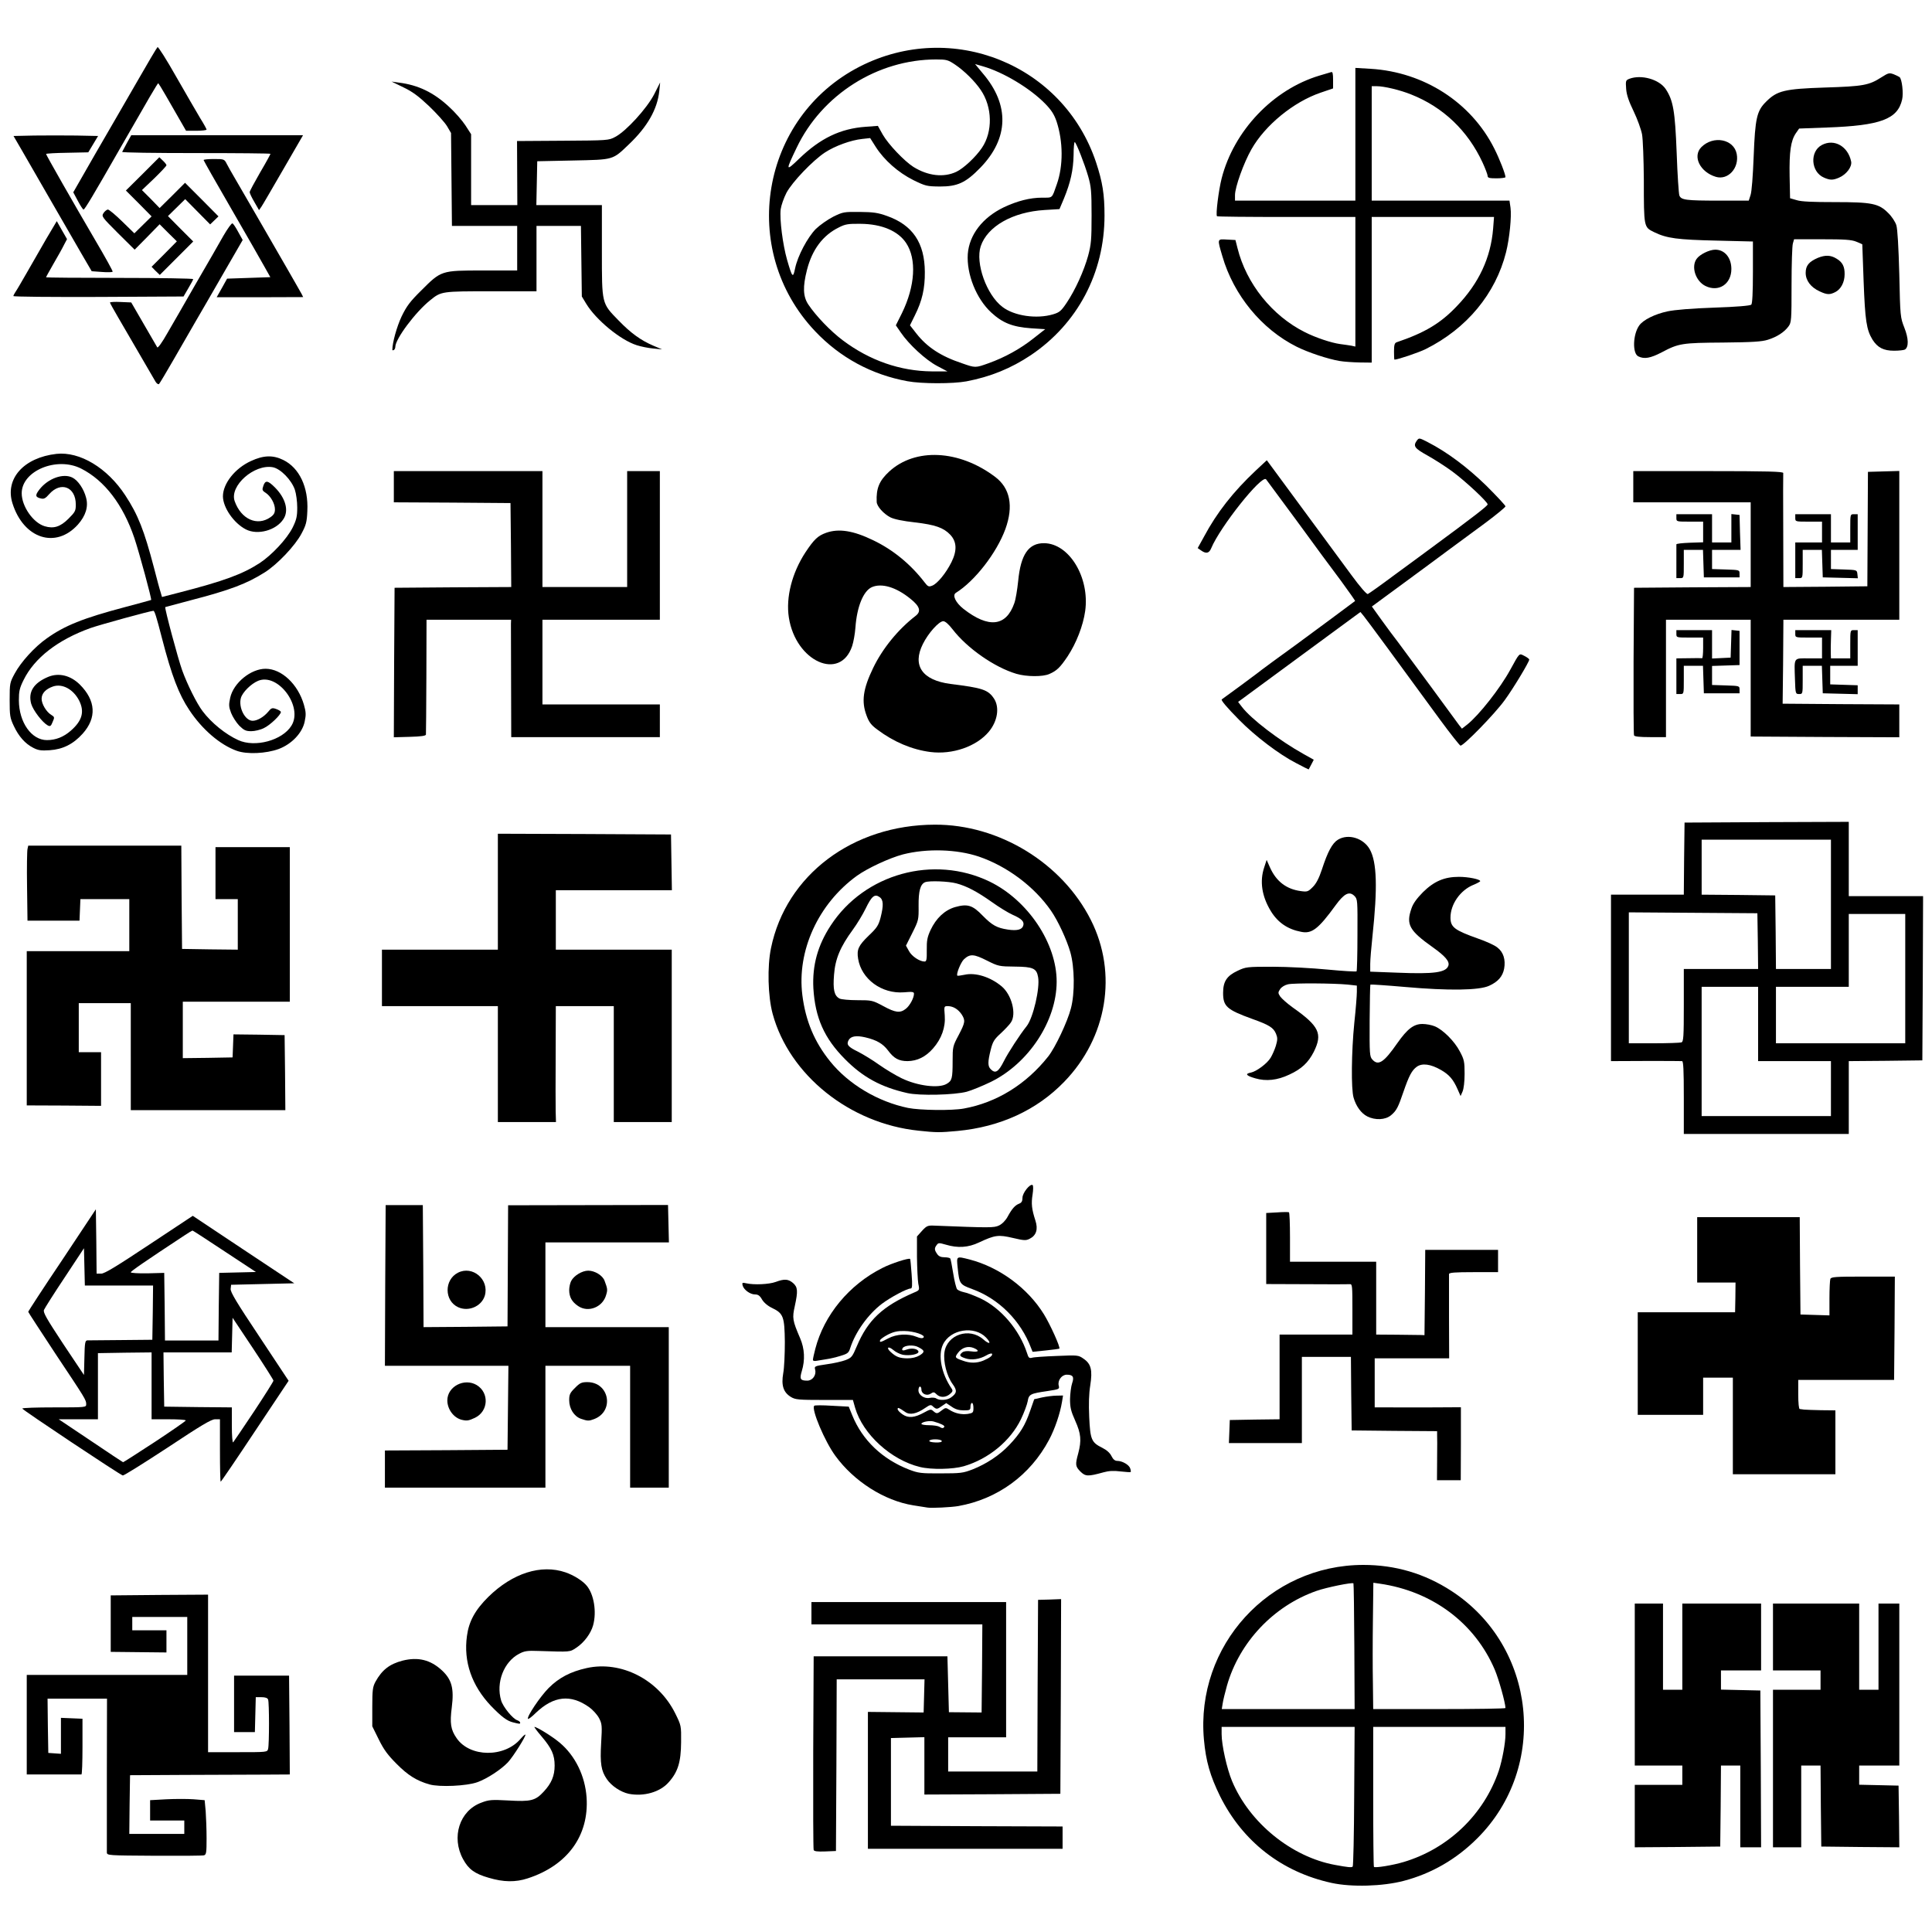
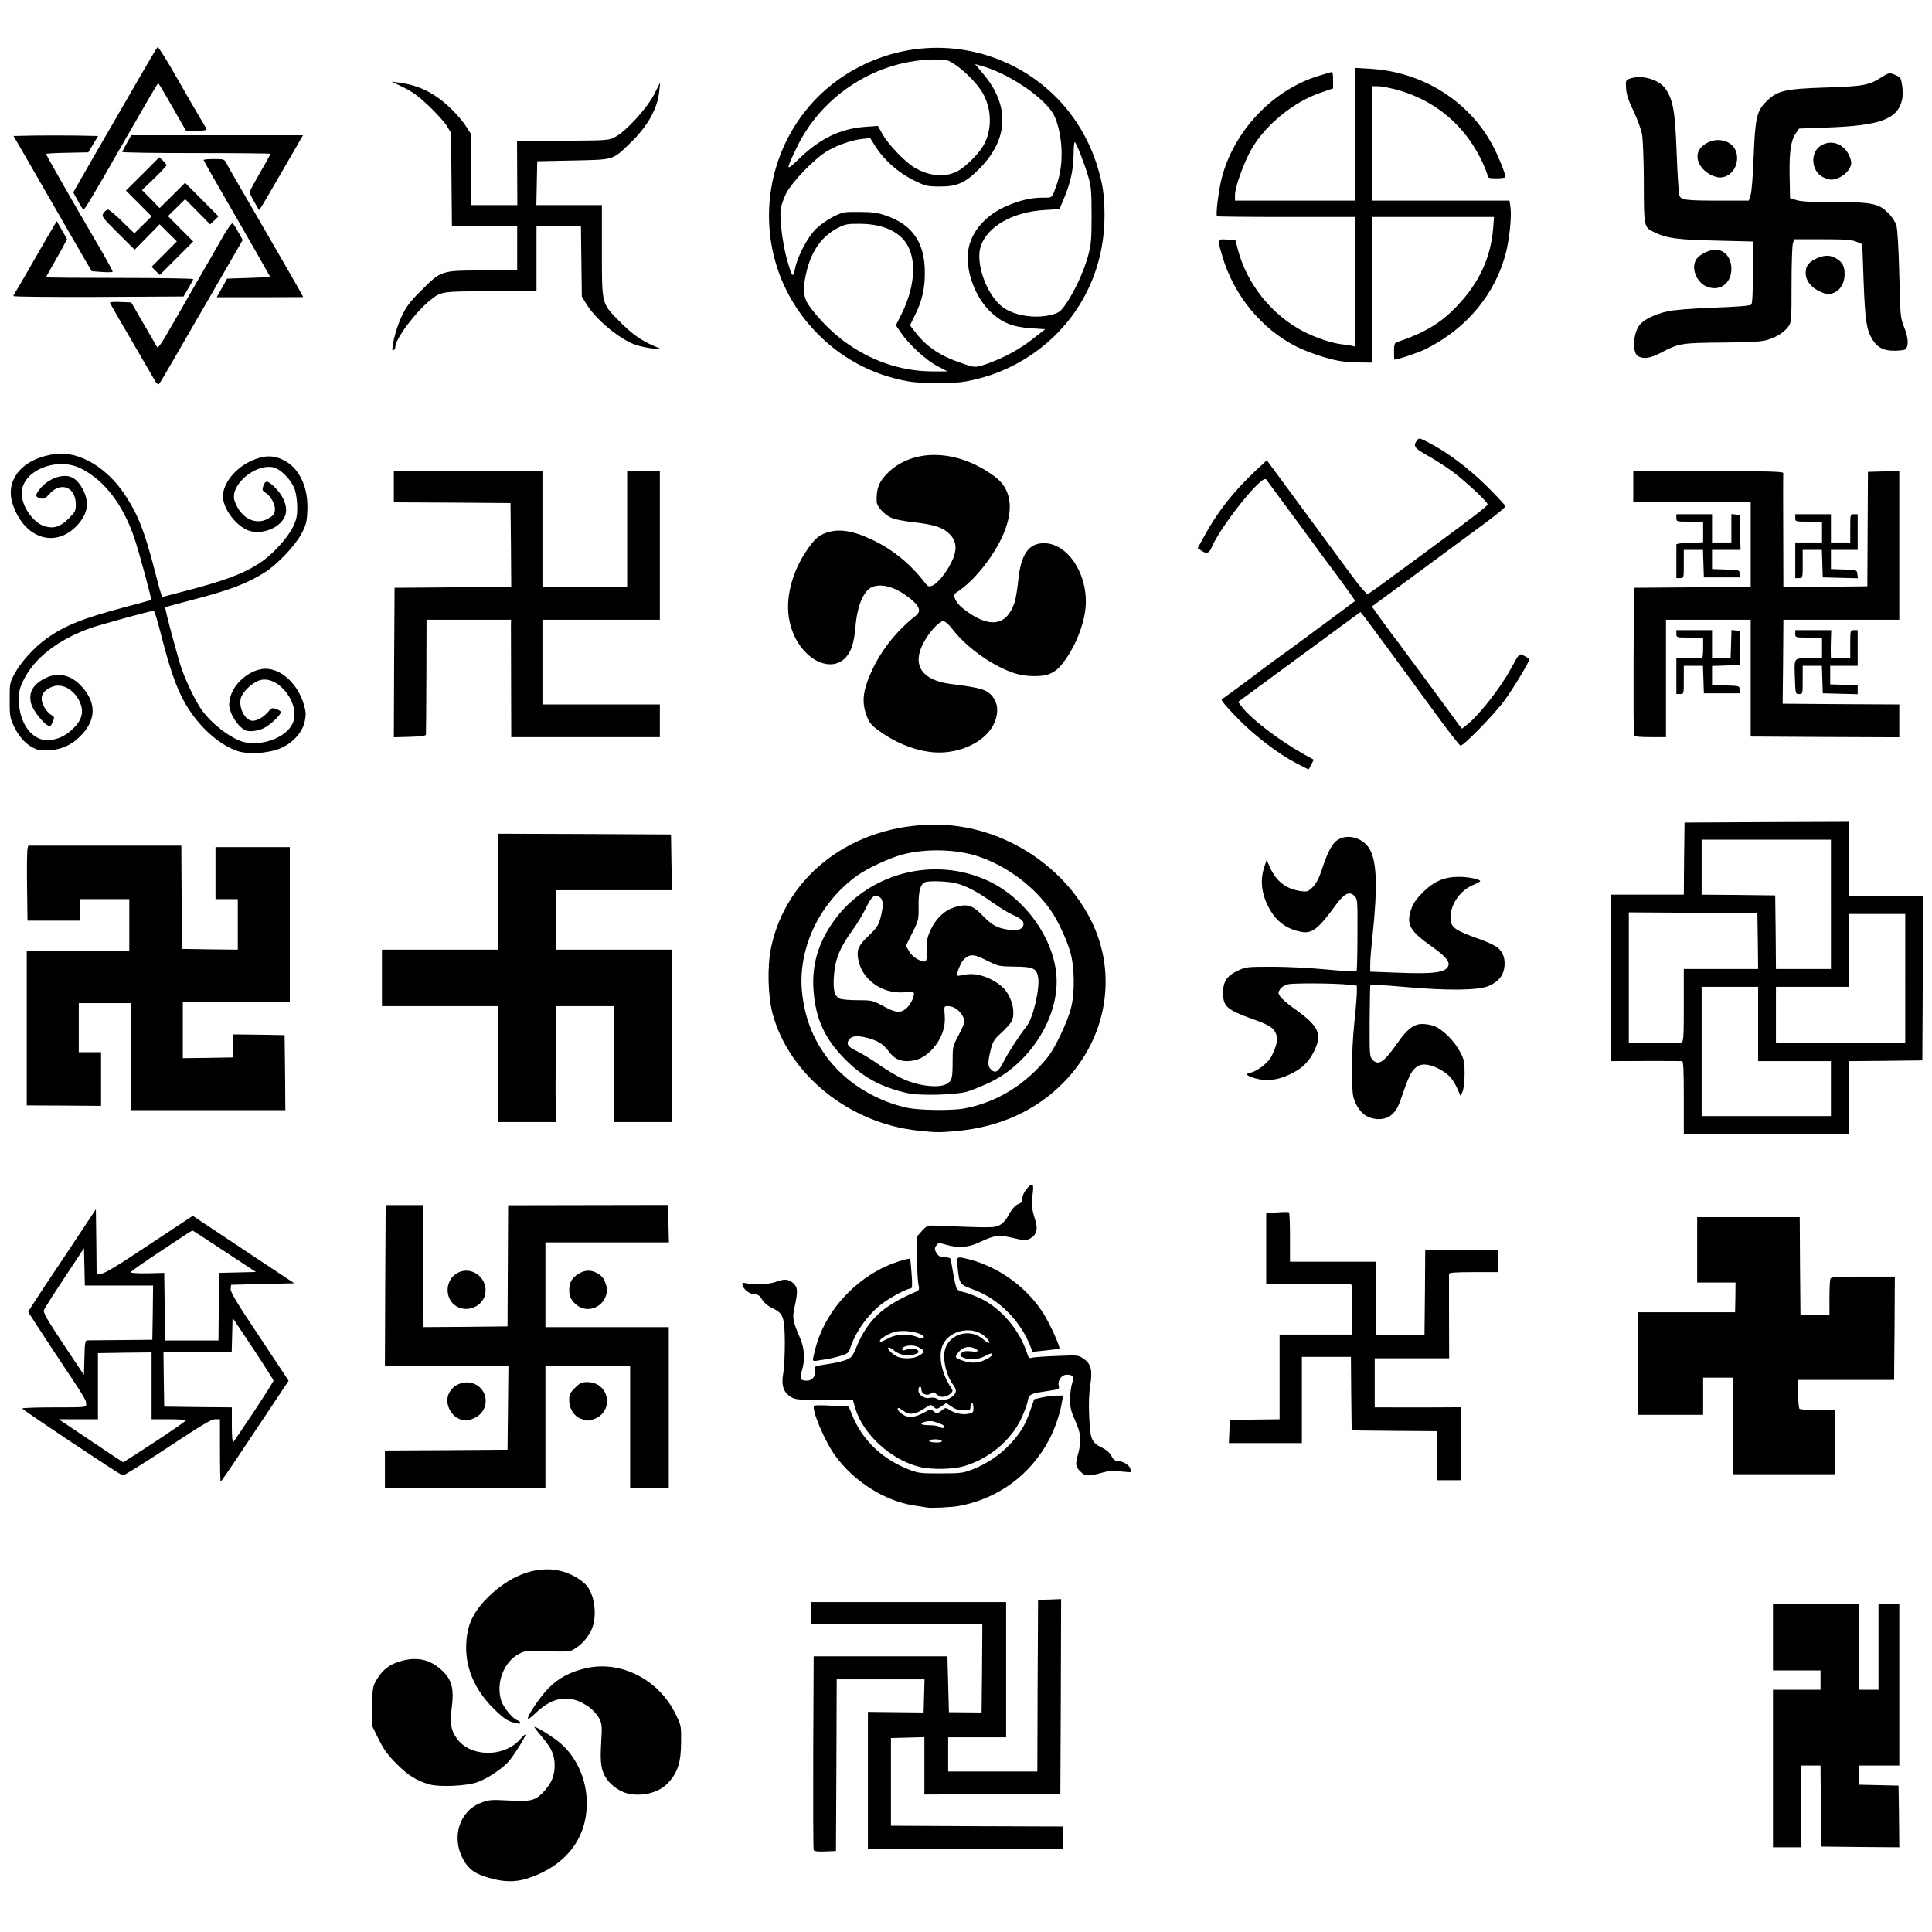
<svg xmlns="http://www.w3.org/2000/svg" version="1.0" width="1300px" height="1300px" viewBox="0 0 1300 1300" preserveAspectRatio="xMidYMid meet">
  <g fill="#000000">
-     <path d="M896.1 1267 c-33.6 -7.3 -60 -27.9 -75.2 -58.5 -6.6 -13.5 -9.5 -23.4 -10.8 -38 -5.7 -63.2 43.9 -117.5 107.3 -117.5 21.5 0 41.2 5.8 59.2 17.5 57.2 37.1 65.7 118.4 17.4 166.5 -14.1 14.1 -30.8 23.7 -49.5 28.6 -14.1 3.7 -35 4.3 -48.4 1.4z m15.1 -58.3 l0.3 -46.7 -44.7 0 -44.8 0 0 4.9 c0 7.2 3.5 23.1 7 31.5 11.7 28.1 40.1 51.2 69.5 56.5 8.7 1.6 10.9 1.8 11.7 1.1 0.4 -0.3 0.9 -21.6 1 -47.3z m33.3 44.2 c30.1 -9 54 -32 64 -61.4 2.3 -7 4.5 -18.7 4.5 -24.6 l0 -4.9 -44.5 0 -44.5 0 0 46.8 c0 25.8 0.2 47.1 0.5 47.4 0.9 0.8 12.7 -1.1 20 -3.3z m-33.2 -145 c-0.1 -23.2 -0.4 -42.3 -0.6 -42.5 -0.8 -0.8 -18.1 2.7 -24.9 5.1 -28.8 10.1 -51.8 34.4 -60.2 63.7 -1.3 4.6 -2.6 10 -2.9 12.1 l-0.6 3.7 44.7 0 44.7 0 -0.2 -42.1z m101.7 41.4 c-0.1 -3.7 -4.5 -19.4 -7.2 -25.8 -13.4 -31.4 -42 -52.8 -77.5 -57.9 l-4.2 -0.6 -0.3 25.2 c-0.2 13.9 -0.2 33.1 0 42.6 l0.2 17.2 44.5 0 c24.5 0 44.5 -0.3 44.5 -0.7z" />
    <path d="M328.8 1263.5 c-9.4 -2.7 -13.5 -5.7 -17.2 -12.5 -8.1 -14.8 -2.4 -32.6 12.2 -38 5.2 -2 6.9 -2.1 18.3 -1.5 15.2 0.9 18.2 0.1 23.8 -6 5.2 -5.6 7.3 -10.6 7.3 -17.5 0 -7.2 -2 -11.6 -8.7 -19.5 -3.1 -3.6 -5.2 -6.5 -4.9 -6.5 1.7 0 12.3 6.6 17 10.6 10.5 8.8 17.1 22.4 18.1 36.9 1.7 25.6 -12.8 45.7 -39.6 54.4 -8.2 2.7 -16.3 2.6 -26.3 -0.4z" />
-     <path d="M71.9 1246.5 c0 -1.1 0 -24.8 0 -52.7 l0.1 -50.8 -20 0 -20 0 0.2 18.3 0.3 18.2 4.3 0.3 4.2 0.3 0 -12.1 0 -12.1 7.3 0.3 7.2 0.3 0 18.8 c0 10.3 -0.3 18.7 -0.7 18.7 -0.5 0 -8.9 0 -18.8 0 l-18 0 0 -33.5 0 -33.5 54 0 54 0 0 -19.5 0 -19.5 -18.5 0 -18.5 0 0 4.5 0 4.5 11.5 0 11.5 0 0 7.5 0 7.4 -18.7 -0.2 -18.8 -0.2 0 -19 0 -19 32.8 -0.3 32.7 -0.2 0 53 0 53 19.9 0 c19.8 0 19.9 0 20.5 -2.2 0.8 -3 0.8 -31.2 0 -33.2 -0.4 -1.1 -1.9 -1.6 -4.5 -1.6 l-3.8 0 -0.3 11.8 -0.3 11.7 -7 0 -7 0 0 -19 0 -19 18.5 0 18.5 0 0.3 33.3 0.2 33.2 -16.7 0.1 c-9.3 0 -33.4 0.1 -53.8 0.2 l-37 0.2 -0.3 19.8 -0.2 19.7 18.5 0 18.5 0 0 -4.5 0 -4.5 -11.5 0 -11.5 0 0 -6.9 0 -6.8 10.9 -0.6 c6.1 -0.3 14.3 -0.3 18.4 0 l7.4 0.6 0.7 7.5 c0.3 4.1 0.6 12.4 0.6 18.3 0 9.4 -0.2 10.8 -1.7 11.3 -1 0.3 -16.1 0.4 -33.5 0.3 -31 -0.2 -31.8 -0.2 -31.9 -2.2z" />
    <path d="M547.5 1244.8 c-0.3 -0.7 -0.4 -30.3 -0.3 -65.8 l0.3 -64.5 45 0 45 0 0.5 18.8 0.5 18.8 11 0.1 11 0.1 0.3 -29.7 0.2 -29.6 -57.5 0 -57.5 0 0 -7.5 0 -7.5 65.5 0 65.5 0 0 45.5 0 45.5 -19.5 0 -19.5 0 0 11.5 0 11.5 30 0 30 0 0.2 -57.7 0.3 -57.8 7.8 -0.2 7.7 -0.3 -0.2 65.5 -0.3 65.5 -45.8 0.3 -45.7 0.2 0 -19.3 0 -19.3 -11.2 0.3 -11.3 0.3 0 29.5 0 29.5 57.8 0.3 57.7 0.2 0 7.5 0 7.5 -65.5 0 -65.5 0 0 -46.1 0 -46 18.8 0.2 18.7 0.2 0.3 -11.1 0.3 -11.2 -29.6 0 -29.5 0 -0.2 57.8 -0.3 57.7 -7.3 0.3 c-5.2 0.2 -7.4 -0.1 -7.7 -1z" />
-     <path d="M1100 1222 l0 -21 16 0 16 0 0 -6.5 0 -6.5 -16 0 -16 0 0 -54.5 0 -54.5 9.5 0 9.5 0 0 29 0 29 6.5 0 6.5 0 0 -29 0 -29 26.5 0 26.5 0 0 22.5 0 22.5 -13.5 0 -13.5 0 0 6.5 0 6.4 13.3 0.3 13.2 0.3 0.3 52.8 0.2 52.7 -7 0 -7 0 0 -27.5 0 -27.5 -6.5 0 -6.5 0 -0.2 27.3 -0.3 27.2 -28.7 0.3 -28.8 0.2 0 -21z" />
    <path d="M1193 1190 l0 -53 16 0 16 0 0 -6.5 0 -6.5 -16 0 -16 0 0 -22.5 0 -22.5 29 0 29 0 0 29 0 29 6.5 0 6.5 0 0 -29 0 -29 7 0 7 0 0 54.5 0 54.5 -13.5 0 -13.5 0 0 6.5 0 6.4 13.3 0.3 13.2 0.3 0.3 20.8 0.2 20.7 -26.2 -0.2 -26.3 -0.3 -0.3 -27.2 -0.2 -27.3 -6.5 0 -6.5 0 0 27.5 0 27.5 -9.5 0 -9.5 0 0 -53z" />
    <path d="M423 1207 c-5.4 -1.2 -11.6 -5.3 -14.7 -9.9 -3.8 -5.6 -4.6 -10.4 -3.8 -24.2 0.7 -11.7 0.6 -12.9 -1.4 -16.8 -1.3 -2.4 -4.2 -5.6 -6.7 -7.4 -12.4 -8.8 -23.8 -7.6 -35.8 3.8 -2.6 2.6 -5 4.4 -5.3 4.1 -1.2 -1.1 8.2 -15.1 13.9 -20.8 6.9 -6.9 14.7 -11 25.6 -13.4 23.1 -5.1 48.2 7.7 59.5 30.4 4.1 8.3 4.1 8.3 4 19.5 -0.1 13.3 -2.1 20 -8.4 27 -5.8 6.6 -16.7 9.7 -26.9 7.7z" />
    <path d="M289 1200.7 c-8.5 -2.4 -14.5 -6.1 -22.1 -13.8 -5.9 -5.9 -8.6 -9.5 -12 -16.4 l-4.4 -8.9 0 -13 c0 -11.6 0.3 -13.6 2.2 -17.1 4.4 -7.9 9.4 -11.8 18.2 -14.1 10.4 -2.6 18.7 -0.6 26.4 6.5 6.7 6.2 8.3 12.2 6.7 24.9 -1.4 10.8 -0.7 15.1 3.2 20.7 8.9 13.1 32.4 13.3 43.2 0.4 1.5 -1.7 2.9 -3 3.1 -2.7 0.7 0.7 -8.3 15 -11.8 18.7 -4.7 4.9 -14 11 -20.5 13.3 -7.2 2.6 -25.5 3.4 -32.2 1.5z" />
    <path d="M345.4 1159 c-4.2 -1 -7.7 -3.6 -15 -11.1 -13 -13.7 -18.6 -29.9 -16.2 -47.1 1.3 -9.8 5.5 -17.5 14.4 -26.3 16.3 -16 35.5 -22.1 51.9 -16.5 5.5 1.9 11.5 5.6 14.3 9 4.8 5.7 6.8 17.5 4.3 26.6 -1.5 5.5 -6.1 11.7 -11.3 15.1 -4.5 3 -3.6 2.9 -25.3 2.2 -7.7 -0.3 -9.6 0 -13.2 1.9 -10.3 5.4 -15.7 19.4 -12.1 31.4 1.3 4.4 7.8 12.3 10.8 13.3 1.1 0.4 2 1.1 2 1.6 0 1 -0.2 1 -4.6 -0.1z" />
    <path d="M624 1014.4 c-1.4 -0.2 -5.6 -0.9 -9.5 -1.5 -19.4 -3.1 -39.9 -16.1 -52.4 -33.3 -7.1 -9.6 -16.4 -31.6 -14.2 -33.7 0.3 -0.4 5.7 -0.4 11.9 0 l11.3 0.6 2.4 5.9 c6.8 16.7 20.2 29.5 38.3 36.5 6.1 2.3 7.9 2.6 21.2 2.5 13.4 0 15 -0.2 21.5 -2.7 9.3 -3.7 18.1 -9.5 24.7 -16.5 7.2 -7.6 10.6 -13.1 13.9 -22.7 l2.8 -8 5.3 -1.2 c2.9 -0.6 7.3 -1.2 9.7 -1.2 l4.4 -0.1 -0.7 4.3 c-1.3 7.9 -4.8 18.2 -8.7 25.5 -12.7 23.9 -34.7 39.9 -61.1 44.6 -4.6 0.8 -18.1 1.5 -20.8 1z" />
    <path d="M259 988.5 l0 -12.5 41.3 -0.2 41.2 -0.3 0.3 -28.2 0.3 -28.3 -41.6 0 -41.5 0 0.2 -54.1 0.3 -54 12.5 0 12.5 0 0.3 41 0.2 41.1 28.3 -0.2 28.2 -0.3 0.2 -40.7 0.2 -40.8 53.8 -0.1 53.8 -0.1 0.3 12.6 0.3 12.6 -41.6 0 -41.5 0 0 28.5 0 28.5 41.5 0 41.5 0 0 54 0 54 -13 0 -13 0 0 -41 0 -41 -28.5 0 -28.5 0 0 41 0 41 -54 0 -54 0 0 -12.5z" />
    <path d="M148 976 l0 -21 -3.3 0 c-2.5 0 -9.4 4.1 -32 19.1 -15.9 10.4 -29.4 18.9 -30.1 18.7 -2 -0.5 -67.6 -44.2 -67.6 -45 0 -0.5 9.7 -0.8 21.5 -0.8 21.1 0 21.5 0 21.5 -2.1 0 -2.9 -0.3 -3.4 -20.7 -34 -10 -15.2 -18.3 -27.9 -18.3 -28.2 0 -0.4 10.2 -16.1 22.8 -34.8 l22.7 -34.2 0.3 21.7 0.2 21.6 3.1 0 c2.3 0 10.3 -4.9 32.3 -19.5 l29.3 -19.4 34.1 22.7 34.2 22.7 -21.3 0.5 -21.2 0.5 -0.3 2.7 c-0.3 2.1 4 9.2 19.4 32.3 l19.6 29.6 -22.6 33.9 c-12.4 18.7 -22.8 34 -23.1 34 -0.3 0 -0.5 -9.4 -0.5 -21z m-43.9 -5.7 c11.5 -7.6 20.9 -14.1 20.9 -14.5 0 -0.5 -5.2 -0.8 -11.5 -0.8 l-11.5 0 0 -22.5 0 -22.5 -18 0.2 -18.1 0.3 0 22.3 0 22.2 -13.2 0 -13.2 0 21.5 14.4 c11.8 8 21.7 14.5 21.8 14.5 0.2 0.1 9.8 -6.1 21.3 -13.6z m66.8 -20.5 c7.2 -10.9 13.1 -20.2 13.1 -20.8 0 -0.5 -6.2 -10.3 -13.7 -21.6 l-13.8 -20.7 -0.3 11.7 -0.3 11.6 -23 0 -22.9 0 0.2 18.3 0.3 18.2 22.8 0.3 22.7 0.2 0 12.2 c0 7 0.4 11.8 0.9 11.3 0.5 -0.6 6.8 -9.9 14 -20.7z m-112.1 -47.9 c0.9 0 11.1 -0.1 22.7 -0.2 l21 -0.2 0.3 -18.2 0.2 -18.3 -22.9 0 -23 0 -0.3 -12.5 -0.3 -12.6 -13 19.7 c-7.2 10.8 -13.4 20.6 -13.9 21.8 -0.7 1.7 1.6 5.7 13 23 l13.9 20.8 0.3 -11.6 c0.2 -10.2 0.5 -11.6 2 -11.7z m88.4 -22.6 l0.3 -22.8 12.4 -0.3 12.3 -0.3 -21.1 -13.9 c-11.6 -7.7 -21.3 -14 -21.6 -14 -0.2 0 -2.7 1.5 -5.4 3.3 -27.2 17.9 -36.1 24.1 -36.1 24.8 0 0.5 5.1 0.8 11.3 0.7 l11.2 -0.3 0.3 22.8 0.2 22.7 18 0 18 0 0.2 -22.7z" />
    <path d="M967 981.8 c0.1 -7.9 0.1 -15.3 0 -16.5 l0 -2.3 -28.7 -0.2 -28.8 -0.3 -0.3 -24.7 -0.2 -24.8 -16.5 0 -16.5 0 0 29 0 29 -24.5 0 -24.6 0 0.3 -7.7 0.3 -7.8 16.8 -0.3 16.7 -0.2 0 -28.5 0 -28.5 24.5 0 24.5 0 0 -17.1 c0 -15.6 -0.1 -17 -1.7 -16.8 -1 0.1 -14.1 0.1 -29 0 l-27.3 -0.1 0 -23.9 0 -23.9 7.3 -0.4 c3.9 -0.3 7.5 -0.3 8 -0.1 0.4 0.2 0.7 7.8 0.7 16.9 l0 16.4 29 0 29 0 0 24.5 0 24.5 14 0.1 c7.7 0.1 15 0.2 16.3 0.2 l2.2 0.1 0.3 -28.7 0.2 -28.7 24.5 0 24.5 0 0 7.5 0 7.5 -16.5 0 c-12.5 0 -16.5 0.3 -16.5 1.3 0 0.6 0 13.7 0 29 l0.1 27.7 -25.1 0 -25 0 0 16.5 0 16.5 11.3 0 c6.1 0.1 19.2 0 29 0 l17.7 -0.1 0 24.6 -0.1 24.5 -8 0 -8 0 0.1 -14.2z" />
    <path d="M727 990.2 c-3.4 -3.5 -3.6 -4.6 -1.5 -12.2 2.3 -8.7 1.9 -13.3 -2 -22 -2.9 -6.5 -3.5 -8.9 -3.5 -14.6 0.1 -3.8 0.7 -8.6 1.4 -10.6 1.5 -4.3 0.6 -5.8 -3.6 -5.8 -3.4 0 -6.3 3.9 -5.4 7.4 0.6 2.3 0.3 2.4 -7.5 3.6 -11.6 1.7 -12.6 2.1 -13.4 6.9 -0.4 2.2 -2.4 7.6 -4.5 12 -7.1 14.7 -21.8 26.8 -38.5 31.7 -7.3 2.1 -21.8 2.4 -29.5 0.5 -19.4 -4.7 -38.4 -22 -43.6 -39.8 l-1.5 -5.3 -19.2 0 c-17.5 0 -19.5 -0.2 -22.5 -2 -5.1 -3.1 -6.6 -7.8 -5.2 -15.9 0.7 -3.6 1.1 -13.1 1.1 -21.1 -0.2 -17 -1 -19.2 -8.4 -22.8 -3 -1.4 -5.6 -3.6 -6.9 -5.7 -1.5 -2.7 -2.7 -3.5 -4.8 -3.5 -3.2 0 -7.5 -3.1 -8.3 -6 -0.5 -1.9 -0.2 -2.1 2.4 -1.5 5.3 1.2 15.4 0.7 19.8 -0.9 5.9 -2.2 8.5 -2 11.7 0.7 3.2 2.8 3.4 5.4 1.2 15.5 -1.8 8.1 -1.6 9.6 3.6 21.7 3 7 3.4 14.6 1.1 22.1 -1.6 5.4 -1 6.4 3.7 6.4 3.5 0 6.2 -3.7 5.3 -7.3 -0.6 -2.4 -0.5 -2.5 7.7 -3.7 4.6 -0.6 10.3 -1.9 12.7 -2.8 4.1 -1.6 4.6 -2.2 7.6 -9.3 7.4 -17.6 17.3 -27 38.6 -36.2 3.6 -1.5 3.7 -1.6 2.8 -5.9 -0.4 -2.4 -0.8 -10.5 -0.9 -18.1 l0 -13.7 3.4 -3.8 c3.1 -3.4 3.9 -3.7 8.3 -3.5 37.7 1.5 40.1 1.5 43.5 -0.1 2.1 -1 4.4 -3.3 5.8 -5.9 3 -5.5 5 -7.7 7.8 -8.8 1.6 -0.6 2.2 -1.7 2.2 -4 0 -3.2 5.1 -9.6 6.8 -8.5 0.5 0.3 0.5 3.1 0 6.3 -1 6.2 -0.6 9.9 1.9 17.6 1.9 5.8 0.6 10 -3.8 12.2 -2.5 1.3 -3.7 1.3 -11.3 -0.5 -9.8 -2.3 -12.1 -2 -22.8 3 -7.3 3.5 -14.4 3.9 -22.4 1.5 -4.5 -1.3 -5 -1.3 -6.1 0.2 -1.7 2.2 -1.6 3.4 0.3 6.1 1 1.5 2.5 2.2 4.9 2.2 1.9 0 3.6 0.4 3.9 0.8 0.3 0.5 1.2 5 2 10.1 0.8 5.1 2 9.8 2.6 10.6 0.6 0.7 2.7 1.6 4.6 2 2 0.3 7 2.3 11.2 4.2 13.8 6.6 26.1 21.1 31.2 36.6 1 3.3 1.5 3.8 3.4 3.3 1.1 -0.4 8.6 -0.9 16.6 -1.2 14.1 -0.6 14.6 -0.6 18 1.8 5.2 3.5 6.2 7.7 4.6 18 -0.9 5.6 -1.1 12.5 -0.7 21.3 0.7 15.2 1.5 17.1 8.8 20.7 3 1.5 5.2 3.5 6.2 5.6 1.1 2.2 2.3 3.2 3.9 3.2 3.4 0 8 2.7 8.7 5.1 0.4 1.1 0.5 2.2 0.3 2.4 -0.2 0.2 -3.2 0 -6.8 -0.4 -4.6 -0.6 -8 -0.4 -11.5 0.6 -10.5 2.9 -12.1 2.8 -15.5 -0.5z m-93.3 -20.6 c-0.5 -1.4 -7.9 -1.5 -8.4 -0.1 -0.2 0.6 1.7 1 4.2 1.1 2.9 0.1 4.4 -0.3 4.2 -1z m1.7 -9.5 c0.5 -0.8 -2.2 -2.2 -7.2 -3.6 -2.7 -0.8 -8.2 0.3 -8.2 1.6 0 0.5 2.4 0.9 5.3 0.9 2.8 0 5.9 0.5 6.7 1 1.9 1.2 2.7 1.2 3.4 0.1z m-13.5 -9.7 c4 -2.2 4.6 -2.3 6.1 -0.9 2.2 1.9 2.7 1.9 5.7 -0.5 2.4 -1.9 2.8 -1.9 5.1 -0.4 3.7 2.4 8.1 3.4 12.4 2.8 3.5 -0.6 3.8 -0.9 3.8 -4 0 -1.9 -0.4 -3.4 -1 -3.4 -0.5 0 -1 1.1 -1 2.5 0 2.3 -0.4 2.5 -4.6 2.5 -3.1 0 -5.6 -0.7 -8.1 -2.5 l-3.6 -2.4 -2.8 1.9 c-3.3 2.4 -3.8 2.4 -6 0.5 -1.5 -1.5 -2 -1.4 -5.4 0.9 -5.8 4 -10.3 4.9 -13.4 2.7 -4.4 -3 -5.1 -3.3 -5.1 -1.9 0 0.7 1.5 2.3 3.3 3.5 3.9 2.7 8.1 2.3 14.6 -1.3z m17.9 -10 c4.1 -2.9 4.4 -4.7 1.2 -9.1 -3.9 -5.3 -6.4 -15 -5.5 -21.4 1.7 -11.9 16.7 -16.9 26.1 -8.7 4.3 3.8 5.8 2.9 1.9 -1.2 -7.9 -8.2 -24.1 -5.6 -29 4.7 -3.5 7.3 -1 19.7 5.8 29.6 1 1.5 0.8 2.1 -1.2 3.8 -2.9 2.4 -6.6 2.4 -8.9 0.1 -1.6 -1.6 -2.1 -1.7 -4 -0.4 -2.6 1.7 -6.2 0.1 -6.2 -2.8 0 -1.1 -0.4 -2 -1 -2 -0.5 0 -1 1.1 -1 2.5 0 3.2 4 5.9 7.7 5.1 1.5 -0.3 3.5 -0.2 4.3 0.4 2.3 1.5 7.3 1.2 9.8 -0.6z m21.9 -24.9 c4.5 -1.9 6.4 -3.5 5.8 -4.6 -0.3 -0.4 -2 0 -3.8 1.1 -4.5 2.6 -9.9 3.4 -14.1 2 -3.9 -1.3 -4.4 -2.1 -2.1 -4 1 -0.8 3.1 -1.1 6 -0.7 5.1 0.7 5.9 -0.5 1.6 -2.3 -3.8 -1.5 -7.8 -0.3 -10.5 3.3 -2.3 3.1 -2.1 3.4 3.1 5.2 5 1.9 9.6 1.8 14 0z m-42.9 -3.5 c3.7 -2.3 3.5 -3.3 -1 -5.6 -3.2 -1.7 -9.2 -1.2 -10.4 0.7 -1 1.7 0.1 2 3 0.9 3.3 -1.2 7.6 -0.3 7.6 1.6 0 1.7 -5.9 2.8 -10.5 2 -1.9 -0.4 -4.8 -1.8 -6.4 -3.2 -3.4 -2.9 -5.1 -1.7 -1.8 1.3 3.7 3.4 6 4.2 11.2 4.3 3.3 0 6.1 -0.7 8.3 -2z m-21 -11.5 c5.5 -2.9 13.3 -3.3 18.9 -1 2.4 1 4 1.2 4.7 0.5 1.6 -1.6 -6.2 -4.3 -12.9 -4.4 -4.5 -0.1 -7.2 0.5 -11 2.4 -2.7 1.4 -5.1 3.1 -5.3 3.8 -0.5 1.7 0.3 1.5 5.6 -1.3z" />
    <path d="M1166 959.5 l0 -32.5 -10 0 -10 0 0 12.5 0 12.5 -22 0 -22 0 0 -34.5 0 -34.5 32.8 0 32.7 0 0.2 -10 0.1 -10 -12.9 0 -12.9 0 0 -22 0 -22 34.5 0 34.5 0 0.2 32.8 0.3 32.7 9.8 0.3 9.7 0.3 0 -11.5 c0 -6.3 0.3 -12.1 0.6 -13 0.5 -1.4 3.4 -1.6 22 -1.6 l21.4 0 -0.2 34.8 -0.3 34.7 -32.3 0 -32.2 0 0 9.8 c0 5.7 0.4 9.8 1 9.8 0.6 0.1 1.9 0.3 3 0.4 1.1 0.1 6.3 0.3 11.5 0.4 l9.5 0.1 0 21.5 0 21.5 -34.5 0 -34.5 0 0 -32.5z" />
    <path d="M310.5 955.3 c-5.3 -1.4 -9.5 -7.1 -9.5 -13 0 -9.4 11.5 -15.3 19.8 -10.3 8.5 5.2 7.9 17.6 -1.2 22 -4.3 2 -5.5 2.2 -9.1 1.3z" />
    <path d="M391 954.7 c-4.7 -1.6 -8 -6.8 -8 -12.5 0 -3.8 0.5 -5 3.9 -8.3 3.3 -3.4 4.5 -3.9 8.3 -3.9 14.9 0 18.4 19.7 4.5 24.9 -3.4 1.3 -4.3 1.3 -8.7 -0.2z" />
    <path d="M547 915 c0 -0.7 0.7 -4 1.6 -7.4 5.9 -22.8 22.8 -43.2 45.1 -54.4 6 -3.1 17.9 -6.9 18.7 -6.1 0.2 0.2 0.6 4.8 1 10.2 0.6 7.7 0.4 9.7 -0.6 9.7 -2.5 0 -13.4 5.8 -19.4 10.3 -9.3 7.1 -17.8 18.9 -21.3 29.8 -1 3.2 -1.8 3.8 -6.4 5.2 -2.9 0.9 -7 1.9 -9.2 2.2 -2.2 0.4 -5.2 0.9 -6.7 1.1 -1.8 0.4 -2.8 0.1 -2.8 -0.6z" />
    <path d="M693.8 907.1 c-6.9 -18.4 -21.7 -33.2 -39.6 -39.7 -8.4 -3.1 -8.7 -3.5 -9.8 -14.3 -0.8 -8.1 -1.1 -7.9 8.1 -5.6 20.1 5.3 38.9 19.1 49.9 36.8 4.2 6.8 11.3 22.4 10.4 23.2 -0.2 0.1 -4.3 0.7 -9.2 1.2 l-8.8 0.9 -1 -2.5z" />
    <path d="M308.3 879.6 c-9.4 -4.3 -9.5 -18.4 -0.2 -23.2 9.9 -5.1 21.3 4.6 18.1 15.5 -2.2 7.1 -10.9 10.9 -17.9 7.7z" />
    <path d="M389 878.8 c-4.2 -2.8 -6 -6.1 -6 -10.8 0 -1.9 0.6 -4.6 1.3 -6 1.8 -3.6 7.4 -7 11.5 -7 4.4 0 9.7 3.2 11 6.8 2 5.3 2.1 6.1 1.1 9.4 -2.2 8.3 -12 12.3 -18.9 7.6z" />
    <path d="M1133 738.5 c0 -18.9 -0.3 -24.5 -1.2 -24.5 -0.7 -0.1 -11.8 -0.1 -24.5 -0.1 l-23.3 0.1 0 -56 0 -56 24.5 0 24.5 0 0.2 -24.2 0.3 -24.3 55.3 -0.3 55.2 -0.2 0 25 0 25 25 0 25 0 -0.2 55.3 -0.3 55.2 -24.7 0.3 -24.8 0.2 0 24.5 0 24.5 -55.5 0 -55.5 0 0 -24.5z m99 -6 l0 -18.5 -24.5 0 -24.5 0 0 -25 0 -25 -19 0 -19 0 0 43.5 0 43.5 43.5 0 43.5 0 0 -18.5z m-100.6 -31.1 c1.4 -0.5 1.6 -3.7 1.6 -25 l0 -24.4 25 0 25 0 -0.2 -18.7 -0.3 -18.8 -43.2 -0.3 -43.3 -0.3 0 44.1 0 44 16.9 0 c9.3 0 17.6 -0.3 18.5 -0.6z m150.6 -42.9 l0 -43.5 -19 0 -19 0 0 24.5 0 24.5 -24.5 0 -24.5 0 0 19 0 19 43.5 0 43.5 0 0 -43.5z m-50 -50 l0 -43.5 -43.5 0 -43.5 0 0 18.5 0 18.5 24.8 0.2 24.7 0.3 0.3 24.8 0.2 24.7 18.5 0 18.5 0 0 -43.5z" />
    <path d="M618 760.8 c-46.2 -4.8 -86.9 -37.4 -98.1 -78.6 -3.2 -11.8 -3.7 -31.9 -1.1 -44.3 10.1 -49.1 55 -82.9 110.2 -83 43.2 -0.2 85.7 25.8 105 64.1 18.2 36 11 79.2 -18 109 -18.4 19 -43 30.3 -71.8 33 -12 1.1 -14.1 1.1 -26.2 -0.2z m30.6 -14.9 c22 -4 41.8 -16.2 56.7 -35 4.7 -5.9 13 -23.4 15.3 -32.4 2.7 -10.2 2.5 -27.6 -0.4 -37.8 -2.4 -8.4 -8.3 -21.1 -13 -27.9 -11.2 -16.2 -29.5 -29.9 -48.5 -36.4 -14.8 -5 -35 -5.6 -51.1 -1.5 -9.1 2.4 -23.9 9.3 -31 14.4 -26.1 18.9 -40.5 50.6 -36.7 80.4 2.2 17.3 8.1 31.4 18.7 44.5 12.4 15.4 32.1 27.1 52.4 31.3 8 1.6 29.6 1.9 37.6 0.4z" />
    <path d="M610.5 735.5 c-17.7 -4 -30 -10.7 -42 -22.9 -13.9 -14 -20 -27.8 -21.2 -47.6 -0.8 -15.4 2.9 -28.9 11.7 -42.3 22.7 -34.8 69.2 -47.7 106.9 -29.5 25.7 12.5 45.2 41.5 45.1 67.5 -0.1 26.3 -18.8 54.8 -44.3 67.3 -5.6 2.7 -12.9 5.7 -16.2 6.6 -8.2 2.2 -32 2.8 -40 0.9z m26.5 -6.2 c3.6 -2.1 4 -3.6 4 -15.5 0 -9.3 0.1 -9.9 4 -17.2 4.5 -8.6 4.7 -9.9 2.1 -14 -2.4 -3.5 -5.6 -5.5 -9.2 -5.6 -2.7 0 -2.7 0 -2.2 6.3 0.6 7.9 -2.1 15.6 -7.9 22.2 -5 5.7 -10.6 8.4 -17.1 8.5 -5.9 0 -9.2 -1.8 -13.2 -7.2 -3.4 -4.5 -7.6 -7 -15.3 -8.8 -6.1 -1.4 -9.7 -0.8 -11.2 1.9 -1.6 3 -0.4 4.5 6.4 7.8 3.5 1.8 9.9 5.7 14.2 8.8 4.4 3.1 11.1 7.1 15 9 10.7 5.2 25 7 30.4 3.8z m38.5 -15.3 c2.8 -5.6 10.8 -17.9 15.3 -23.5 4.4 -5.5 9.1 -25.8 7.7 -33.1 -1 -5.8 -3.4 -6.9 -15.6 -7 -10.6 -0.1 -11.1 -0.2 -18.9 -4.1 -8.7 -4.4 -11.3 -4.6 -15.4 -0.8 -2.1 2 -5.4 10.1 -4.4 11 0.2 0.2 2.3 -0.1 4.8 -0.6 7.4 -1.7 17.5 1.5 25 7.8 6.8 5.7 10.1 18.7 6.2 24.3 -0.9 1.4 -4 4.7 -6.8 7.3 -4.5 4.1 -5.4 5.6 -6.8 11.2 -2 8 -2 10.9 0 12.9 3.1 3.2 5.2 2 8.9 -5.4z m-66 -35.2 c2.7 -2.1 5.5 -7.3 5.5 -10.2 0 -1.2 -1.2 -1.4 -6.7 -0.9 -15 1.2 -28.7 -8.9 -30.9 -22.6 -1 -6.2 0.2 -8.8 7.1 -15.5 5.6 -5.3 6.6 -6.9 8 -12.1 2.1 -8.3 2 -12.1 -0.7 -13.9 -3.2 -2.3 -5.3 -0.6 -9.3 7.7 -1.9 3.9 -5.8 10.4 -8.6 14.2 -8.5 11.6 -11.9 19.7 -12.7 30.4 -0.8 10 0.1 14.1 3.7 16 1.1 0.6 6.5 1.1 12 1.1 9.7 0 10.2 0.1 17.3 3.9 8.4 4.6 11.5 4.9 15.3 1.9z m14.1 -39.5 c-0.1 -6.5 0.4 -8.8 2.5 -13.4 3.8 -8.1 9.5 -13.4 16.4 -15.5 8.5 -2.4 11.9 -1.4 18.8 5.8 6.3 6.4 9.5 8.2 16.9 9.3 6 0.9 9.5 0.1 10.3 -2.6 0.9 -2.7 -1 -4.7 -7.2 -7.4 -2.9 -1.3 -9.1 -5.1 -13.7 -8.4 -10 -7.1 -17.2 -10.9 -24.1 -12.7 -5.2 -1.4 -18.1 -1.9 -21 -0.8 -3.2 1.3 -4.5 5.9 -4.4 15.9 0.1 9.4 0 9.8 -4.2 18.2 l-4.3 8.6 2 3.6 c1.8 3.5 7.2 7.1 10.5 7.1 1.3 0 1.6 -1.3 1.5 -7.7z" />
    <path d="M335 716 l0 -39 -34.7 0 c-19.2 0 -36.7 0 -39 0 l-4.3 0 0 -19 0 -19 39 0 39 0 0 -39 0 -39 58.3 0.2 58.2 0.3 0.3 18.8 0.3 18.7 -39.1 0 -39 0 0 20 0 20 39 0 39 0 0 58 0 58 -19.5 0 -19.5 0 0 -39 0 -39 -19.5 0 -19.5 0 -0.1 31.8 c-0.1 17.4 -0.1 35 0 39 l0.2 7.2 -19.6 0 -19.5 0 0 -39z" />
    <path d="M920 751.2 c-4 -2 -7.5 -6.7 -9.2 -12.6 -1.7 -5.7 -1.5 -30.6 0.5 -50.5 1 -9.1 1.7 -18.4 1.7 -20.7 l0 -4.2 -6.2 -0.7 c-9.6 -0.9 -35.8 -1.1 -40.1 -0.2 -2.2 0.5 -4.3 1.8 -5.3 3.2 -1.5 2.3 -1.5 2.7 0 5 1 1.4 4.7 4.7 8.3 7.3 18 12.7 20.4 17.7 14.3 30 -3.7 7.2 -8.2 11.5 -16.5 15.3 -8 3.8 -15.6 4.6 -22.8 2.5 -6.3 -1.8 -7.2 -3.1 -2.9 -3.9 3.7 -0.8 10.9 -6.1 13.2 -10 1.1 -1.8 2.7 -5.4 3.5 -8 1.2 -4.1 1.2 -5.4 0.1 -8.1 -1.7 -4.1 -4.5 -5.9 -16 -10 -17.1 -6.2 -19.6 -8.4 -19.6 -17.5 0 -7.7 2.5 -11.5 9.8 -14.9 5.5 -2.6 6.2 -2.7 23.7 -2.7 9.9 0 26.5 0.9 36.8 1.9 10.4 1 19.1 1.5 19.5 1.2 0.3 -0.4 0.6 -11.4 0.6 -24.6 0.1 -23.4 0.1 -24 -2.1 -26.2 -3.4 -3.3 -6.8 -1.6 -12.5 6.2 -11.7 16.1 -16.1 19.5 -23.3 18 -9 -1.7 -15.6 -6.2 -20.3 -13.8 -6.2 -10.1 -7.7 -20.3 -4.5 -29.7 l1.6 -4.9 2.2 5 c4.2 9.4 11 14.7 20.8 16 4.3 0.6 4.9 0.4 8 -2.7 2.4 -2.4 4.2 -5.9 6.2 -11.9 3.9 -12 7 -17.7 10.8 -20 6.9 -4.2 17.1 -1.1 21.4 6.5 4.8 8.6 5.3 25.8 1.8 58.5 -0.8 7.4 -1.5 15.8 -1.5 18.6 l0 5.2 18.5 0.7 c24.6 1 32.6 -0.1 34.1 -4.8 0.9 -2.8 -2.2 -6.4 -10.5 -12.3 -15.8 -11.2 -18.1 -15.3 -14.4 -26 1.1 -3.4 3.5 -6.7 7.7 -11 7.5 -7.4 14.4 -10.4 24.3 -10.4 6.2 0 14.3 1.6 14.3 2.9 0 0.3 -2.1 1.5 -4.6 2.5 -8.8 3.6 -15.4 13 -15.4 22 0 6.5 2.7 8.5 18.7 14.2 5.2 1.8 11 4.4 12.8 5.9 4.1 3.1 5.7 8.2 4.6 14.3 -1 5.2 -4.1 8.8 -10.1 11.5 -6.7 3.1 -27.2 3.4 -56.5 0.8 -12.6 -1.1 -23.1 -1.8 -23.4 -1.6 -0.2 0.3 -0.4 11.2 -0.5 24.4 -0.1 22.2 0 24 1.8 26 4 4.5 7.8 2 16.9 -11.1 6.7 -9.5 11 -12.8 16.8 -12.8 2.6 0 6.3 0.7 8.4 1.6 5.5 2.3 13.3 10.1 16.8 16.9 2.9 5.4 3.2 6.9 3.2 15 0 5.4 -0.6 10.2 -1.4 12 l-1.3 3 -1.9 -4.3 c-3 -6.9 -5.7 -10 -11.2 -13.2 -7.1 -4.1 -12.8 -4.8 -16.4 -2.2 -3.3 2.4 -5.2 6 -8.9 16.7 -3.6 10.6 -4.7 12.8 -8.4 15.9 -3.8 3.2 -10.6 3.5 -16 0.8z" />
    <path d="M88 711 l0 -36 -17.5 0 -17.5 0 0 16.5 0 16.5 7.5 0 7.5 0 0 18 0 18.1 -25 -0.2 -25 -0.1 0 -51.9 0 -51.9 34.5 0 34.5 0 0 -17.5 0 -17.5 -16.5 0 -16.4 0 -0.3 7.3 -0.3 7.2 -17.5 0 -17.5 0 -0.3 -23 c-0.2 -12.6 0 -24 0.3 -25.2 l0.5 -2.3 51.5 0 51.5 0 0.2 34.8 0.3 34.7 18.8 0.3 18.7 0.2 0 -17 0 -17 -7.5 0 -7.5 0 0 -17.5 0 -17.5 25 0 25 0 0 52 0 52 -36 0 -36 0 0 19 0 19 16.8 -0.2 16.7 -0.3 0.3 -7.8 0.3 -7.7 17.2 0.2 17.2 0.3 0.3 25.3 0.2 25.2 -52 0 -52 0 0 -36z" />
    <path d="M872 513.4 c-11.3 -5.8 -27.5 -18.1 -38.2 -29 -8.4 -8.5 -12.4 -13.3 -11.7 -13.8 1.8 -1.2 23.5 -17.2 23.9 -17.6 0.3 -0.3 4.8 -3.7 10 -7.5 5.2 -3.8 12.7 -9.2 16.5 -12 9.8 -7.2 38.9 -28.7 39.3 -29.1 0.2 -0.1 -4.1 -6.2 -9.5 -13.6 -5.5 -7.3 -18.9 -25.4 -29.7 -40.3 -10.9 -14.8 -20.2 -27.4 -20.7 -28 -3 -3.1 -31 32.1 -36.9 46.4 -1.4 3.4 -3.4 3.9 -6.8 1.5 l-2.3 -1.6 4.2 -7.6 c8.7 -16.3 19.7 -30.3 34.9 -44.6 l7.4 -6.9 1.8 2.4 c1 1.3 11.6 15.7 23.5 31.9 12 16.3 26.2 35.5 31.6 42.9 6.1 8.3 10.3 13.1 11.1 12.8 0.7 -0.3 8.5 -5.8 17.2 -12.3 8.8 -6.4 20 -14.7 24.9 -18.3 28.8 -21.2 38.5 -28.7 38.5 -29.7 0 -1.7 -14.9 -15.6 -23.7 -22.1 -4.3 -3.2 -11.8 -8 -16.6 -10.7 -9 -5 -10 -6.4 -7.3 -10.2 1.5 -1.9 1.6 -1.8 7.3 1.1 12.9 6.6 26.7 16.9 39.5 29.4 7 7 12.8 13.2 12.8 13.8 0 0.6 -6 5.5 -13.2 10.9 -7.3 5.4 -18.2 13.4 -24.3 17.9 -6 4.5 -20.3 15 -31.7 23.4 l-20.7 15.2 6.6 9.2 c3.7 5.1 8.7 11.9 11.3 15.2 2.5 3.3 12.3 16.6 21.8 29.5 9.4 12.9 18 24.6 19 25.9 l1.9 2.4 3.6 -2.8 c8 -6.4 22.2 -24.5 28.9 -36.8 6.5 -11.8 5.9 -11.2 9.6 -9.3 1.8 0.9 3.2 2 3.2 2.4 0 1.6 -10.8 19.5 -16.5 27.3 -6.7 9.3 -28.1 31.2 -29.8 30.6 -0.6 -0.2 -6.8 -8 -13.7 -17.4 -27.8 -38.1 -49.1 -67 -51.3 -69.7 l-2.3 -2.8 -30.9 22.7 c-17.1 12.6 -35.6 26.2 -41.2 30.3 l-10.2 7.5 2.6 3.4 c6.2 8.1 25 22.5 41.5 31.7 l6.8 3.8 -1.6 3.1 c-0.9 1.8 -1.7 3.3 -1.8 3.4 -0.1 0.1 -3.9 -1.8 -8.6 -4.3z" />
    <path d="M159.3 505.2 c-11.2 -4 -23.3 -14.4 -31.9 -27.4 -7.1 -10.6 -11.9 -23.2 -18.4 -48.3 -3.8 -14.8 -5 -18.5 -5.8 -18.5 -1.9 0 -36.1 9.4 -42.3 11.6 -22 7.9 -37.7 20.1 -45 34.9 -2.8 5.6 -3.2 7.7 -3.2 13.8 0.1 14.8 8.5 26.7 18.9 26.7 5.9 0 11.2 -2.1 16 -6.3 7.8 -6.8 9.4 -12.9 5.6 -20.4 -3.9 -7.5 -11.2 -11.5 -17.5 -9.4 -4.9 1.7 -7.7 4.6 -7.7 8.3 0 3.5 3.2 8.9 6.6 10.9 2.1 1.3 2.2 1.6 0.8 4.7 -1.1 2.8 -1.6 3.2 -3.3 2.3 -3.6 -2 -9.8 -10.1 -11.1 -14.5 -2.2 -8 1.6 -14 11.3 -18.1 7.2 -3 15.1 -1.1 21.4 5.1 10.8 10.8 11.5 22.4 1.9 33.1 -6.3 7 -13.3 10.5 -22.1 11.1 -5.8 0.4 -7.8 0.1 -11.1 -1.6 -5.5 -2.8 -9.8 -7.7 -13.1 -14.7 -2.6 -5.5 -2.8 -7 -2.8 -17.5 0 -11.2 0.1 -11.7 3.4 -17.8 4.2 -7.8 13.4 -17.9 21.5 -23.6 12.2 -8.7 24.4 -13.6 52.7 -21.1 9.5 -2.5 17.4 -4.7 17.6 -4.8 0.5 -0.5 -7.9 -31.5 -11.3 -41.7 -7.6 -22.4 -20 -38.7 -35.8 -46.7 -16.4 -8.3 -40 1.5 -40 16.6 0 8.8 7.7 19.9 15.5 22.2 6 1.8 10.5 0.4 16 -5.1 4.5 -4.5 4.9 -5.3 4.9 -9.5 0 -11.9 -10.1 -15.8 -17.9 -7 -2.5 2.9 -3.6 3.4 -5.6 2.9 -3.8 -0.9 -4 -2.1 -1 -6 5.8 -7.5 16.1 -11.2 22.3 -8 3.7 1.9 7.6 7.6 9.1 13.4 1.7 6.1 -0.2 12.2 -5.5 18.2 -14.9 16.5 -36.5 9.5 -44 -14.3 -5.2 -16.5 7.5 -30.8 29.6 -33.3 15.7 -1.7 34.2 9.4 46.3 27.9 8.6 13.1 12.7 23.6 19.3 48.7 1.9 7.4 3.9 14.9 4.5 16.6 l0.9 3.1 11.3 -2.9 c30.3 -7.8 42.8 -12.4 54.4 -19.9 8.3 -5.5 18.3 -16.2 22.2 -23.9 2.6 -5.3 3.1 -7.5 3.1 -13.5 0 -4 -0.7 -9.3 -1.6 -12 -2.3 -6.6 -9.6 -14.1 -14.8 -15.1 -12.5 -2.3 -29.3 12.5 -25.7 22.8 4.3 12.2 15.2 17.1 24.1 10.8 2.3 -1.6 3 -2.9 3 -5.3 0 -3.8 -2.9 -9 -6.4 -11.2 -2.2 -1.4 -2.3 -2 -1.4 -4.6 1.3 -3.9 3 -3.7 7.7 1 7.3 7.3 9.6 15.7 5.8 21.4 -4.9 7.6 -17.4 11 -25.3 6.9 -8.1 -4.2 -15.3 -14.6 -15.4 -22.2 0 -8.6 8.1 -18.9 18.9 -23.8 8.4 -3.9 14.8 -4.1 21.7 -0.7 10.8 5.3 17 18.3 16.2 34.3 -0.3 7.5 -0.9 9.6 -3.9 15.2 -4.3 8.2 -16.2 20.7 -24.7 26.1 -12.2 7.7 -23.2 11.9 -50.2 18.9 -9.1 2.4 -16.6 4.4 -16.8 4.5 -0.6 0.5 8.7 35.2 11.4 42.6 3.4 9.4 9.8 22.3 13.7 27.4 5.9 7.9 15.6 15.7 24 19.5 11.3 5.2 29.7 0.2 35.8 -9.7 8 -12.8 -9 -35.7 -22.4 -30.2 -4.8 2 -10.5 7.7 -11.6 11.5 -1.8 6.4 2.8 15.4 7.9 15.4 3.1 0 7.4 -2.5 10.3 -5.9 2.3 -2.8 2.8 -3 5.6 -2 1.7 0.6 3.1 1.5 3.1 2 0 1.9 -7.3 8.9 -11.4 10.8 -2.3 1.2 -6.2 2.1 -8.5 2.1 -3.7 0 -4.9 -0.6 -8.1 -3.7 -2 -2.1 -4.5 -6 -5.5 -8.6 -1.6 -4.2 -1.6 -5.5 -0.6 -10.2 2.2 -10 13.9 -19.5 23.8 -19.5 10.8 0 21.8 10.4 25.8 24.2 1.4 4.9 1.5 6.7 0.5 11.4 -1.6 7.6 -8.7 15.1 -17.5 18.4 -8.5 3.1 -21.3 3.7 -28.2 1.2z" />
    <path d="M626 506 c-12.3 -1.6 -24.5 -6.7 -35.7 -15.1 -4.1 -3 -5.6 -5 -7.2 -9.4 -3.6 -9.5 -2.4 -17.9 4.4 -32 6.3 -13.1 16.8 -26 28.6 -35.1 3.9 -3 2.9 -6.4 -3.5 -11.5 -9.7 -7.9 -19.4 -10.7 -26 -7.8 -5.7 2.6 -10 13.2 -11 27.1 -0.3 4.2 -1.3 9.8 -2.2 12.5 -8 23.9 -38 10.5 -42.6 -19.2 -2.1 -13.6 2.1 -30 11.2 -43.9 5.8 -8.7 8.3 -11.1 13.9 -13.1 8.5 -3 18.2 -1.5 31.6 5 13.4 6.4 25.2 16.1 34.6 28.3 2.2 2.9 2.8 3.2 5.1 2.3 3.5 -1.3 9.3 -8.4 13 -15.8 3.9 -7.9 3.6 -13.8 -0.8 -18.5 -4.5 -4.7 -10 -6.7 -23.8 -8.3 -8.1 -0.9 -13.9 -2.1 -16.5 -3.4 -4.6 -2.4 -9.1 -7.4 -9.2 -10.4 -0.4 -9.1 1.7 -14.2 8.4 -20.4 17.5 -16.1 47 -14.7 71.2 3.5 10.2 7.6 12.6 19.7 7 35.2 -5.9 16.1 -20.6 35 -33.3 42.9 -2.6 1.6 -0.2 6.6 5.1 10.8 16.9 13.2 28.7 11.9 34.2 -3.8 0.9 -2.4 2 -9.1 2.6 -14.9 1.7 -17.9 7 -25.6 17.5 -25.5 16.9 0.2 30.7 23.1 27.6 45.6 -1.4 10 -6 21.7 -11.8 30.5 -5.1 7.6 -7.3 9.7 -12.3 11.9 -4.4 2 -15.4 1.9 -22.2 -0.1 -14.8 -4.4 -33.1 -17.2 -42.9 -29.9 -2.7 -3.5 -5 -5.5 -6.3 -5.5 -2.9 0 -10.1 8 -13.7 15.3 -7.3 14.5 -0.5 24.4 18.5 26.9 21.7 2.7 25.3 3.9 29.3 9.8 3.9 5.9 2.5 15.2 -3.4 22.3 -8.3 10 -24.5 15.6 -39.4 13.7z" />
    <path d="M265.2 445.8 l0.3 -50.3 39.3 -0.3 39.2 -0.2 -0.2 -28.3 -0.3 -28.2 -39.2 -0.3 -39.3 -0.2 0 -10.5 0 -10.5 50 0 50 0 0 39 0 39 28.5 0 28.5 0 0 -39 0 -39 11 0 11 0 0 50 0 50 -39.5 0 -39.5 0 0 28.5 0 28.5 39.5 0 39.5 0 0 11 0 11 -50 0 -50 0 -0.1 -36.7 c-0.1 -20.3 -0.1 -38 -0.1 -39.5 l0.1 -2.8 -28.5 0 -28.4 0 -0.1 38 c-0.1 20.9 -0.2 38.6 -0.3 39.3 -0.1 0.8 -3.2 1.3 -10.9 1.5 l-10.7 0.3 0.2 -50.3z" />
    <path d="M1099.5 494.8 c-0.3 -0.7 -0.4 -23.3 -0.3 -50.3 l0.3 -49 39.3 -0.3 39.2 -0.2 0 -28.5 0 -28.5 -39.5 0 -39.5 0 0 -10.5 0 -10.5 50.5 0 c39.9 0 50.6 0.3 50.4 1.3 -0.1 0.6 -0.1 18.2 0 39 l0.1 37.7 28.3 -0.2 28.2 -0.3 0.2 -38.5 0.2 -38.5 10.6 -0.3 10.5 -0.3 0 50.1 0 50 -39 0 -39 0 0 2.3 c0 1.2 -0.1 13.9 -0.2 28.2 l-0.3 26 39.3 0.3 39.2 0.2 0 11.1 0 11 -50 -0.2 -50 -0.3 0 -39.3 0 -39.3 -28.5 0 -28.5 0 0 39.5 0 39.5 -10.5 0 c-7.5 0 -10.7 -0.4 -11 -1.2z" />
    <path d="M1128 455 l0 -12 8.3 -0.1 c4.5 -0.1 8.5 -0.1 9 0 0.4 0 0.7 -3 0.7 -6.9 l0 -7 -9 0 c-8.9 0 -9 0 -9 -2.5 l0 -2.5 12 0 12 0 0 9.5 0 9.6 6.3 -0.3 6.2 -0.3 0.3 -9.3 0.3 -9.3 2.7 0.3 2.7 0.3 0 11.5 0 11.5 -9.2 0.3 -9.3 0.3 0 6.4 0 6.4 9.3 0.3 c9.1 0.3 9.2 0.3 9.2 2.8 l0 2.5 -12 0 -12 0 -0.3 -9.2 -0.3 -9.3 -6.4 0 -6.5 0 0 9.5 c0 9.5 0 9.5 -2.5 9.5 l-2.5 0 0 -12z" />
    <path d="M1207.8 457.3 c-0.5 -15.4 -1.2 -14.3 9.3 -14.3 l8.9 0 0 -7 0 -7 -9 0 c-8.9 0 -9 0 -9 -2.5 l0 -2.5 12.1 0 12.1 0 -0.2 6.3 c-0.1 3.4 -0.2 7.7 -0.1 9.5 l0.1 3.2 6.5 0 6.5 0 0 -9.5 c0 -9.5 0 -9.5 2.5 -9.5 l2.5 0 0 12 0 12 -9.2 0 -9.3 0 0 6.3 0 6.2 9.3 0.3 9.2 0.3 0 3 0 3 -11.7 -0.3 -11.8 -0.3 -0.3 -9.2 -0.3 -9.3 -6.4 0 -6.5 0 0 9.5 c0 9.4 0 9.5 -2.4 9.5 -2.4 0 -2.5 -0.2 -2.8 -9.7z" />
    <path d="M1128 378 c0 -6 0 -11.3 0 -11.7 0 -0.5 4 -0.9 9 -1.1 l9 -0.3 0 -6.9 0 -7 -9 0 c-8.9 0 -9 0 -9 -2.5 l0 -2.5 12 0 12 0 0 9.5 0 9.5 6.5 0 6.5 0 0 -9.6 0 -9.5 2.8 0.3 2.7 0.3 0.3 11.8 0.4 11.7 -9.6 0 -9.6 0 0 6.5 0 6.4 9.3 0.3 c9.1 0.3 9.2 0.3 9.2 2.8 l0 2.5 -12 0 -12 0 -0.3 -9.2 -0.3 -9.3 -6.4 0 -6.5 0 0 9.5 c0 9.5 0 9.5 -2.5 9.5 l-2.5 0 0 -11z" />
    <path d="M1208 377 l0 -12 9 0 9 0 0 -7 0 -7 -9 0 c-8.9 0 -9 0 -9 -2.5 l0 -2.5 12 0 12 0 0 9.5 0 9.5 6.5 0 6.5 0 0 -9.5 c0 -9.5 0 -9.5 2.5 -9.5 l2.5 0 0 12 0 12 -9 0 -9 0 0 6.5 0 6.4 8.8 0.3 c8.7 0.3 8.7 0.3 9 3.1 l0.3 2.8 -11.8 -0.3 -11.8 -0.3 -0.3 -9.2 -0.3 -9.3 -6.4 0 -6.5 0 0 9.5 c0 9.5 0 9.5 -2.5 9.5 l-2.5 0 0 -12z" />
    <path d="M104.7 256.9 c-0.8 -1.3 -5.6 -9.6 -10.7 -18.4 -5.1 -8.8 -11.7 -20.1 -14.6 -25.1 -3 -5.1 -5.4 -9.5 -5.4 -9.8 0 -0.4 3.2 -0.6 7.1 -0.4 l7.2 0.3 8.4 14.5 c4.6 8 8.7 15 9.1 15.7 0.4 0.7 3.2 -3.1 6.8 -9.5 3.4 -5.9 12.2 -21 19.4 -33.7 7.3 -12.6 15.6 -26.9 18.3 -31.8 2.8 -4.8 5.5 -8.6 6.1 -8.4 0.6 0.2 2.3 2.8 3.9 5.8 l3 5.4 -13 22.5 c-7.1 12.4 -15.6 27 -18.8 32.5 -3.2 5.5 -9.8 17 -14.7 25.5 -4.9 8.5 -9.3 15.9 -9.8 16.4 -0.4 0.4 -1.5 -0.2 -2.3 -1.5z" />
    <path d="M610.5 256.5 c-24 -4.4 -45.3 -15.9 -62.1 -33.7 -51.7 -54.7 -36.6 -143.8 30.1 -178 62.1 -31.7 137 -1.4 159 64.4 4.4 13.3 5.7 21.6 5.7 35.8 0 38.6 -18.1 72.8 -49.6 94 -13.2 8.8 -27 14.5 -43.3 17.6 -9.1 1.7 -30.2 1.7 -39.8 -0.1z m20 -10.3 c-7.6 -4 -19 -14.5 -24.4 -22.5 l-3.3 -4.8 4.1 -8.2 c8.9 -18.2 10 -36.4 2.8 -47.2 -5.4 -8.1 -16.4 -12.8 -30.7 -12.9 -8.2 -0.1 -10.2 0.2 -14.5 2.4 -10.8 5.3 -18 14.9 -21.5 28.6 -2.9 11.4 -2.7 17.9 0.9 23.3 5.1 7.6 14.8 17.8 23.2 24.1 18.1 13.6 38.6 20.7 59.9 20.9 l10.5 0 -7 -3.7z m34.7 -1.8 c10.9 -3.9 21.4 -9.7 30.2 -16.7 l7.9 -6.2 -9.4 -0.6 c-12.6 -0.9 -19.3 -3.6 -26.9 -10.6 -10.1 -9.3 -16.7 -25.9 -15.8 -39.4 1 -12.9 9.9 -24.5 24.2 -31.4 9.1 -4.3 17.7 -6.5 25.9 -6.5 7.2 0 6.4 0.7 9.8 -9 4.4 -12.4 4.3 -28.8 -0.2 -42.4 -1.6 -4.6 -3.4 -7.5 -7.7 -11.9 -10.2 -10.4 -28.2 -21.2 -41.9 -25.1 l-5.2 -1.5 5.3 6.4 c18 21.1 17.4 43.6 -1.7 63.3 -9.9 10.2 -15.4 12.7 -27.3 12.7 -8.8 -0.1 -9.6 -0.3 -17.8 -4.3 -10.2 -5.1 -19.6 -13.4 -25.3 -22.3 l-3.8 -6 -5.4 0.6 c-7.6 0.8 -18.3 4.7 -25 9.1 -8.2 5.4 -22 19.8 -25.9 27.1 -1.8 3.5 -3.5 8.4 -3.9 11.1 -0.8 6.8 1.4 23.8 4.3 34 3.5 12.1 4 12.6 5.4 5.8 1.7 -8.3 8.3 -20.8 14 -26.6 2.7 -2.6 8 -6.3 11.7 -8.2 6.5 -3.2 7.2 -3.3 17.8 -3.2 9.1 0.1 12.2 0.5 18.3 2.7 17.3 6.1 25.4 18.1 25.5 37.7 0.1 11.1 -1.8 19.4 -6.7 29.2 l-3.3 6.7 4.3 5.5 c7.2 9.2 16.5 15.3 30.6 20 9.1 3.2 9.1 3.2 18 0z m43.4 -32.9 c4.3 -1.3 5.4 -2.2 9.1 -7.7 5.8 -8.6 11.7 -21.6 14.5 -31.8 2 -7.5 2.3 -10.7 2.3 -27 0 -16.3 -0.3 -19.5 -2.3 -26.4 -2.4 -8.3 -7.9 -22.3 -9 -23 -0.4 -0.2 -0.8 3.7 -0.8 8.7 -0.2 10.2 -2.1 18.6 -6.5 29.3 l-3 7.1 -9.9 0.6 c-21.6 1.3 -38.6 11 -43.1 24.4 -3.7 11.3 3.9 32.7 14.6 40.8 7.9 6.1 23 8.3 34.1 5z m-65.1 -95.9 c4.9 -2.3 13.1 -10 17.2 -16.1 7.4 -10.9 7.1 -27.5 -0.8 -39 -3.9 -5.8 -11.1 -12.9 -17.2 -17 -4.8 -3.2 -5.7 -3.5 -12.8 -3.5 -39.4 0 -76.8 23.6 -93.9 59.5 -7.5 15.6 -7.4 16.1 1.6 7.4 14.4 -13.9 27.9 -20.4 45 -21.6 l8.1 -0.6 3.3 5.9 c3.8 6.6 14.5 17.8 20.6 21.7 9.8 6.1 20.4 7.3 28.9 3.3z" />
    <path d="M901.4 242.9 c-7.8 -1.3 -21.1 -5.7 -28.9 -9.6 -23.6 -11.8 -42.4 -34.7 -50 -60.9 -3.5 -11.9 -3.6 -11.6 3.1 -11.2 l5.7 0.3 1.4 5.5 c5.9 23.8 23.3 45.5 45.3 56.5 7.3 3.7 17.8 7.2 23.7 8 2.7 0.3 6 0.9 7.6 1.1 l2.7 0.6 0 -43.6 0 -43.6 -46.3 0 c-25.5 0 -46.6 -0.2 -46.8 -0.5 -1 -0.9 1.1 -17.5 3.1 -25.4 8.2 -32.1 34.5 -59.8 65.7 -69.2 3.7 -1.1 7.4 -2.2 8.1 -2.4 0.9 -0.3 1.2 1.2 1.2 5.3 l0 5.7 -8.5 2.9 c-18.1 6.2 -37.2 21.8 -46.4 38 -5.2 9.1 -11.1 25.5 -11.1 30.9 l0 3.7 40.5 0 40.5 0 0 -44.7 0 -44.6 10.3 0.6 c35.9 2.2 67.6 22.6 83.2 53.7 3.5 6.9 7.5 17.2 7.5 19.2 0 0.4 -2.7 0.8 -6 0.8 -4.8 0 -6 -0.3 -6 -1.6 0 -0.8 -1.5 -4.9 -3.4 -9 -9.9 -21.4 -26.5 -37.3 -48 -45.8 -7.4 -3 -18.2 -5.6 -23.3 -5.6 l-3.3 0 0 38.5 0 38.5 46.4 0 46.3 0 0.7 4.8 c0.8 6 -0.7 20.7 -3 29.9 -7 27.9 -26.4 51.4 -54.1 65.2 -4.6 2.3 -18.8 7.1 -21 7.1 -0.2 0 -0.3 -2.5 -0.3 -5.5 0 -4.4 0.4 -5.7 1.8 -6.2 18.9 -6.4 29.5 -12.7 40.5 -24.3 14.8 -15.4 22.8 -32.5 24.4 -52.2 l0.6 -7.8 -41.2 0 -41.1 0 0 49 0 49 -8.2 -0.1 c-4.6 -0.1 -10.6 -0.5 -13.4 -1z" />
    <path d="M1102.4 239.8 c-4.1 -1.9 -3.7 -14.8 0.6 -20.8 2.7 -3.8 10.6 -7.7 19.1 -9.5 4.6 -1 16.5 -2 31.3 -2.5 15.2 -0.5 24.3 -1.3 25 -2 0.7 -0.7 1.1 -7.8 1.1 -21.8 l0 -20.7 -24.5 -0.6 c-26.3 -0.6 -33.4 -1.5 -42 -5.7 -6.9 -3.4 -6.9 -3 -6.9 -35.3 -0.1 -13.5 -0.6 -27.2 -1.2 -30.5 -0.6 -3.2 -3.1 -10.2 -5.6 -15.4 -3.3 -6.8 -4.8 -11.1 -5.1 -15.2 -0.4 -5.5 -0.3 -5.8 2.2 -6.8 8.1 -3 20 0.4 24.4 6.9 5.1 7.7 6.3 14.8 7.4 43 0.5 14.6 1.4 27.5 1.8 28.6 1.2 3.1 4.3 3.5 27 3.5 l19.7 0 1.2 -3.7 c0.8 -2.2 1.6 -13 2.1 -25.8 1 -26 2.1 -30.9 8.4 -37.1 7.4 -7.4 12.4 -8.6 39.6 -9.5 25.7 -0.8 29.6 -1.5 38 -6.9 4.7 -3 5.3 -3.1 8.3 -2 1.7 0.7 3.5 1.6 3.9 1.9 1.6 1.4 2.7 10.8 1.7 15.1 -3 13.2 -14.5 17.5 -50.4 18.8 l-18.9 0.7 -2.3 3.3 c-3.3 5 -4.4 12.3 -4.1 28.7 l0.3 14.9 4.5 1.3 c3.1 1 10.9 1.3 25.5 1.3 25.1 0 29.7 0.9 36.1 7.4 2.3 2.2 4.7 5.9 5.4 8.1 0.8 2.5 1.5 14.6 2 33 0.6 28.5 0.7 29.1 3.4 36 2.9 7.3 3 13 0.4 14.7 -0.7 0.4 -4 0.8 -7.3 0.8 -7.1 0 -11.1 -2.1 -14.5 -7.4 -4.1 -6.7 -5 -12.9 -6 -39.1 -0.5 -13.7 -0.9 -25.1 -0.9 -25.1 -0.1 -0.1 -1.9 -0.9 -4.1 -1.8 -3.2 -1.3 -7.9 -1.6 -22.9 -1.6 l-18.9 0 -0.8 2.8 c-0.5 1.5 -0.9 14 -0.9 27.9 0 23.9 -0.1 25.3 -2.1 28 -2.8 3.8 -7.7 7 -13.8 8.9 -4 1.3 -10.3 1.7 -30.1 1.9 -27.7 0.2 -29.9 0.5 -41.4 6.6 -7.5 3.9 -11.7 4.7 -15.7 2.7z" />
    <path d="M264 235.4 c0 -4.8 3 -15.6 6.2 -22.4 3.4 -7 5.6 -10 13.2 -17.5 13.5 -13.5 13.4 -13.5 41.4 -13.5 l23.2 0 0 -15 0 -15 -21.9 0 -22 0 -0.3 -31.2 -0.3 -31.3 -2.7 -4.6 c-1.5 -2.5 -6.9 -8.5 -12 -13.4 -7.1 -6.7 -11.2 -9.8 -17.3 -12.7 l-8 -3.9 5 0.7 c12.8 1.6 23.3 6.6 33.7 16.3 4 3.6 8.9 9.3 11 12.5 l3.8 5.9 0 23.9 0 23.8 15.5 0 15.6 0 -0.1 -21.5 -0.1 -21.6 30.8 -0.2 c30.3 -0.2 30.9 -0.2 35.3 -2.6 7.3 -3.8 21.2 -19.1 26.1 -28.5 l4.1 -8.1 -0.6 5.9 c-1.3 12.2 -8.1 24 -20.3 35.6 -11.3 10.8 -10 10.4 -37.8 11 l-24 0.5 -0.3 14.8 -0.3 14.7 22.1 0 22 0 0 30.8 c0 36.1 -0.2 35.1 11.2 46.8 8.2 8.5 15 13.4 23.4 17 l5.9 2.5 -6 -0.6 c-3.3 -0.3 -8.2 -1.3 -11 -2.2 -11.1 -3.5 -27.6 -17.2 -34.1 -28 l-2.9 -4.8 -0.3 -23.7 -0.3 -23.8 -15 0 -14.9 0 0 22 0 22 -30.5 0 c-33.3 0 -33.6 0 -41 6 -9.9 7.9 -23.5 26.1 -23.5 31.4 0 0.8 -0.4 1.8 -1 2.1 -0.5 0.3 -1 0.3 -1 -0.1z" />
    <path d="M9 199.2 c0 -0.4 0.7 -1.7 1.5 -2.9 0.8 -1.1 4.2 -7 7.6 -12.9 3.4 -6 9.3 -16.2 13.1 -22.8 l7 -11.8 3.4 6 3.5 6.1 -2 3.8 c-1 2.1 -4.2 7.8 -7 12.6 -2.8 4.9 -5.1 9 -5.1 9.3 0 0.2 22.3 0.4 49.5 0.4 27.2 0 49.5 0.4 49.5 0.8 0 0.4 -1.5 3.2 -3.3 6.2 l-3.2 5.5 -57.3 0.3 c-31.4 0.1 -57.2 -0.1 -57.2 -0.6z" />
    <path d="M149.3 193.8 l3.5 -6.3 14.6 -0.5 14.5 -0.5 -3.7 -6.6 c-2 -3.7 -12.1 -21.2 -22.4 -39.1 -10.4 -17.9 -18.8 -32.8 -18.8 -33.1 0 -0.4 3.1 -0.7 7 -0.7 6.8 0 7 0.1 8.6 3.3 0.9 1.7 3.1 5.7 4.9 8.7 1.8 3 8.3 14.3 14.5 25 6.2 10.7 15.4 26.7 20.5 35.5 5.1 8.8 9.7 17 10.4 18.2 l1.1 2.2 -29.1 0.1 -29.1 0 3.5 -6.2z" />
    <path d="M1224.5 196.1 c-6 -2.7 -9.5 -7.3 -9.5 -12.5 0 -4.9 2.2 -7.5 8.2 -10.1 5 -2 8.6 -1.9 12.5 0.5 4.1 2.4 5.6 5.4 5.5 10.6 0 5.3 -2.5 10 -6.2 11.9 -3.7 1.9 -5.6 1.9 -10.5 -0.4z" />
    <path d="M1147.5 192.4 c-6.6 -3.3 -9.7 -12.9 -5.9 -18.2 2.1 -3 8.6 -6.2 12.6 -6.2 6.3 0 10.8 5.4 10.8 13 0 10.2 -8.6 15.8 -17.5 11.4z" />
    <path d="M104.7 182.3 l-2.7 -2.8 8.5 -8.5 8.5 -8.6 -5.8 -5.7 -5.8 -5.8 -8.4 8.6 -8.4 8.5 -11.2 -11.1 c-11 -11 -11.2 -11.3 -9.7 -13.6 0.8 -1.2 2.2 -2.3 2.9 -2.3 0.8 0 5.1 3.6 9.6 8 l8.2 8 5.8 -5.7 5.8 -5.7 -8.6 -8.7 -8.7 -8.7 11.3 -11.2 11.2 -11.2 2.4 2.3 c1.3 1.2 2.4 2.6 2.4 3.1 0 0.5 -3.7 4.4 -8.2 8.8 l-8.3 7.9 6 6 5.9 6.1 8.6 -8.5 8.5 -8.5 11.3 11.3 11.2 11.3 -2.8 2.7 -2.8 2.7 -8.4 -8.5 -8.4 -8.5 -5.8 5.7 -5.8 5.7 8.5 8.6 8.5 8.5 -11.3 11.3 -11.2 11.2 -2.8 -2.7z" />
    <path d="M68.6 183 l-6.9 -0.5 -7 -12 c-3.8 -6.6 -12.9 -22.3 -20.2 -35 -7.3 -12.6 -16 -27.7 -19.3 -33.5 l-6.1 -10.5 13.9 -0.3 c7.6 -0.1 20.4 -0.1 28.4 0 l14.6 0.3 -3.3 5.5 -3.3 5.5 -14.2 0.3 c-7.8 0.1 -14.2 0.5 -14.2 0.8 0 0.7 18.6 33.3 33.2 58.2 6.6 11.2 11.8 20.6 11.6 21 -0.2 0.4 -3.4 0.5 -7.2 0.2z" />
    <path d="M52.4 135.2 l-3.1 -5.8 14.9 -26 c8.3 -14.2 20.8 -36 28 -48.4 7.1 -12.4 13.3 -22.9 13.8 -23.3 0.4 -0.5 6.1 8.5 12.6 20 6.5 11.4 13.8 23.9 16.1 27.8 2.4 3.8 4.3 7.3 4.3 7.7 0 0.4 -3.1 0.8 -6.9 0.8 l-6.9 0 -4.6 -8 c-2.5 -4.4 -6.7 -11.6 -9.2 -16 -2.5 -4.4 -4.8 -8 -4.9 -8 -0.5 0 -6.4 10.2 -25.5 43.5 -18.8 32.9 -24 41.5 -24.8 41.5 -0.4 0 -2.1 -2.6 -3.8 -5.8z" />
    <path d="M171.2 136 c-1.8 -3 -3.2 -6 -3.2 -6.7 0 -0.7 3.2 -6.6 7 -13.2 3.9 -6.6 7 -12.3 7 -12.6 0 -0.3 -22.5 -0.5 -50.1 -0.5 -27.5 0 -49.9 -0.3 -49.7 -0.8 0.2 -0.4 1.6 -3.1 3.2 -6 l2.9 -5.2 57.8 0 57.8 0 -13.2 22.8 c-7.3 12.6 -13.9 24 -14.8 25.3 l-1.6 2.3 -3.1 -5.4z" />
    <path d="M1227.3 119.5 c-8.9 -3.8 -9.7 -17.7 -1.3 -22 8.3 -4.3 17.5 1 19.6 11.2 0.7 3.6 -3.3 8.8 -8.3 10.9 -4 1.7 -5.9 1.7 -10 -0.1z" />
    <path d="M1154.6 119 c-10.7 -3.2 -15.9 -13.8 -9.8 -20 8.1 -8.1 21.9 -5.4 23.8 4.6 1.8 9.4 -5.8 17.8 -14 15.4z" />
  </g>
</svg>